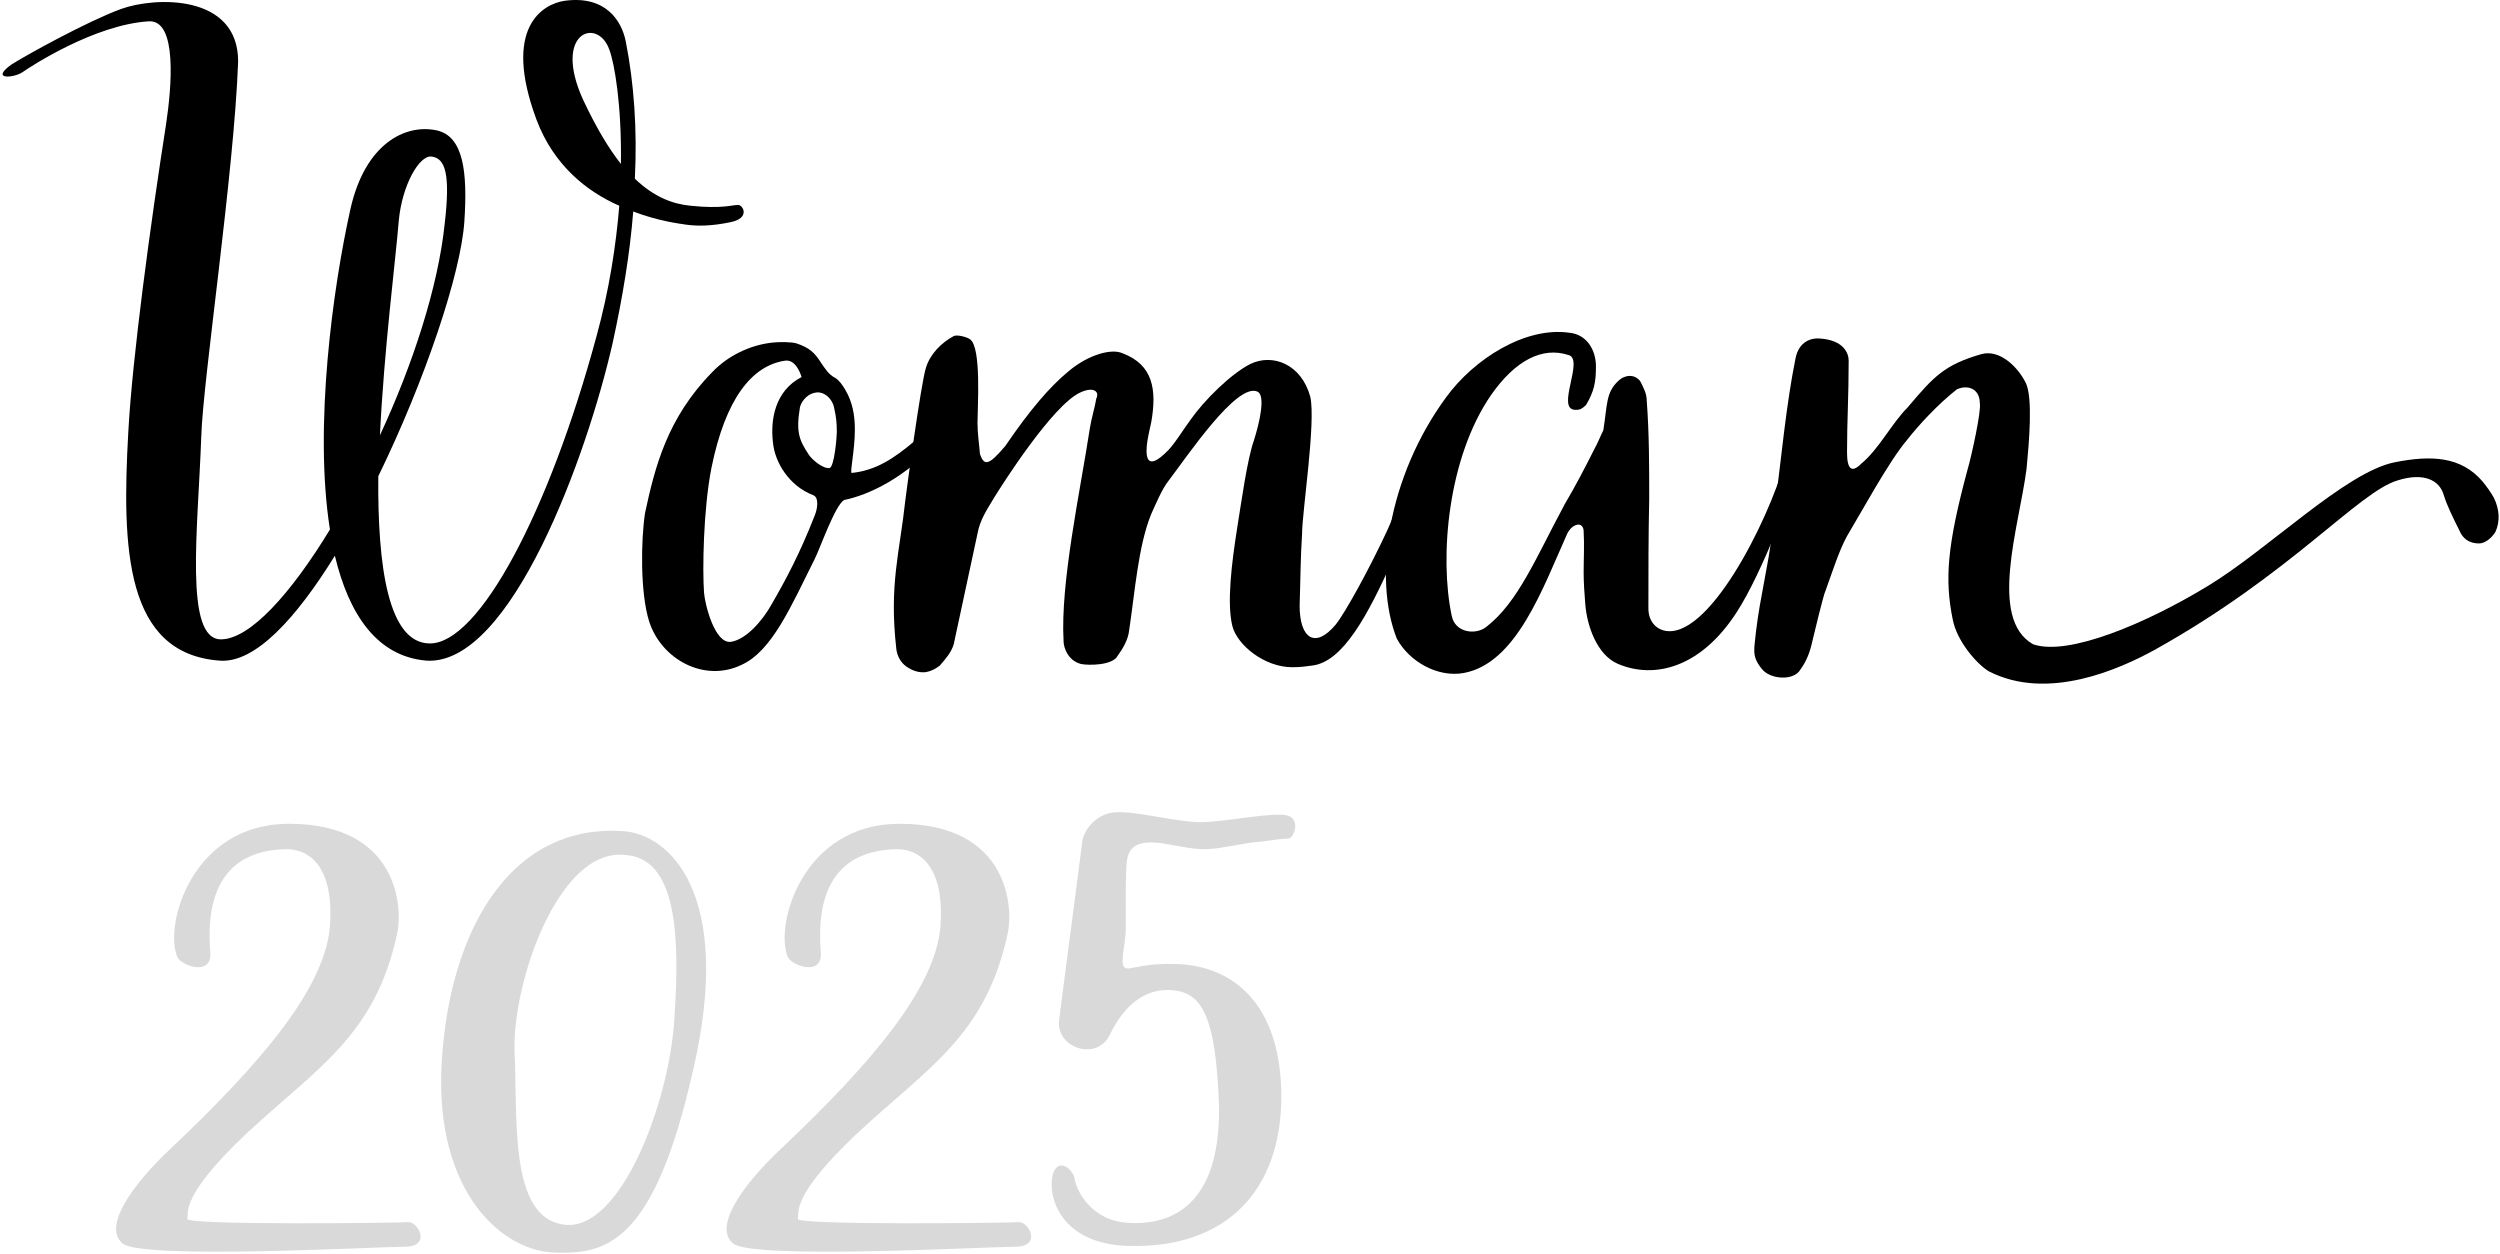
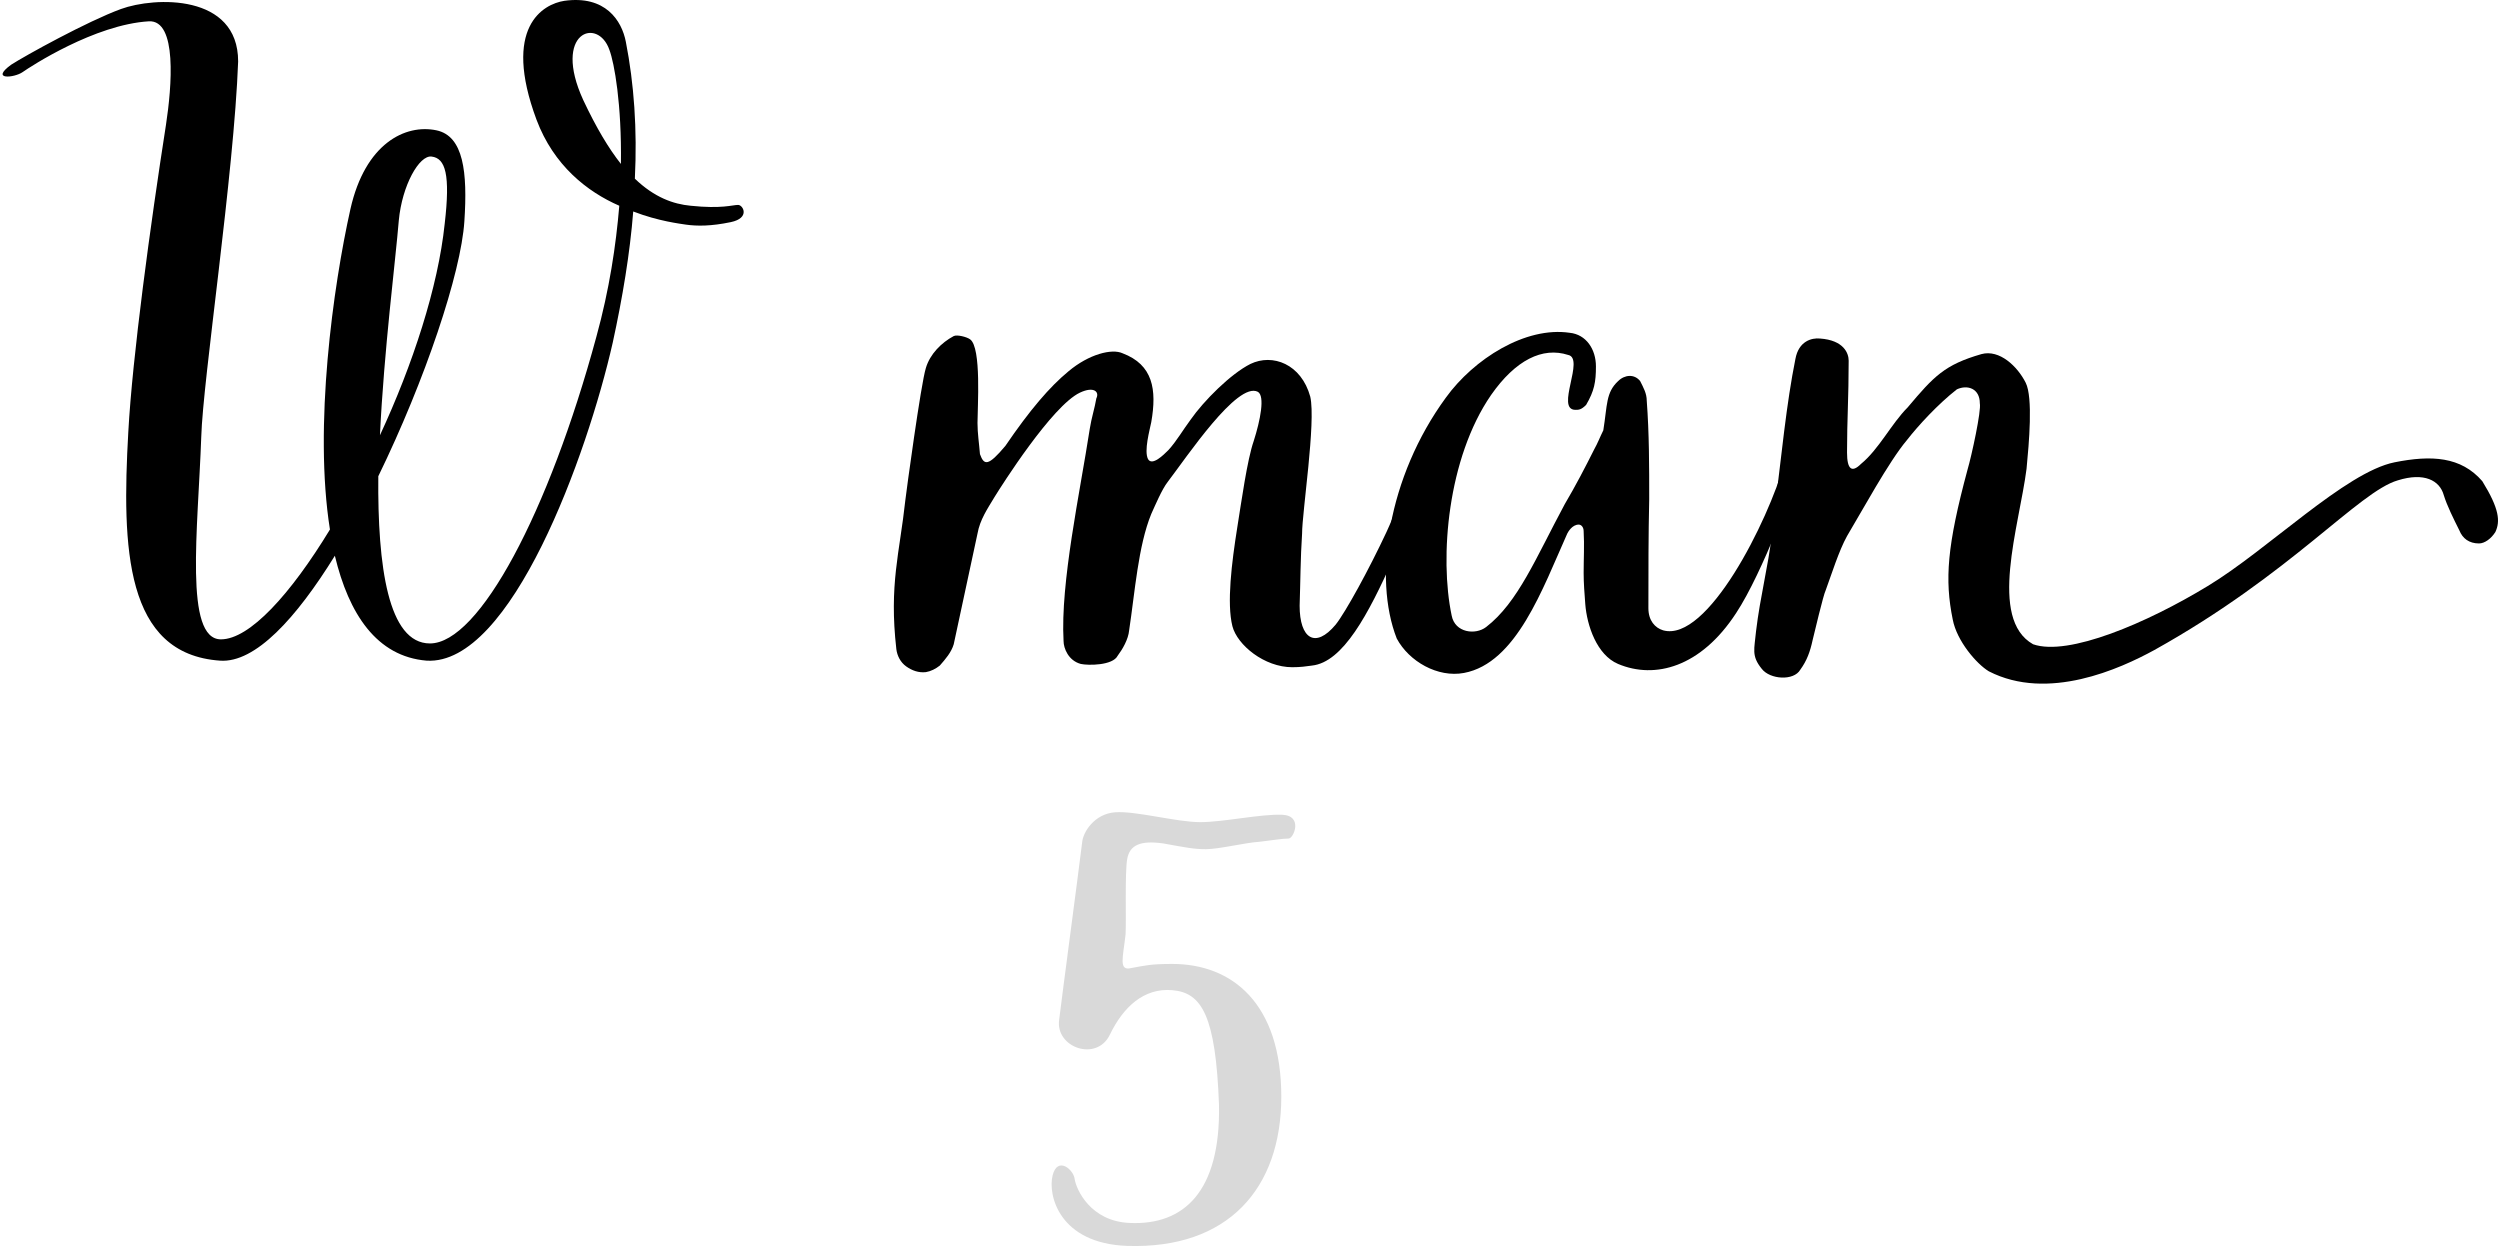
<svg xmlns="http://www.w3.org/2000/svg" width="610" height="306" viewBox="0 0 610 306" fill="none">
  <path d="M275.037 304.001C258.437 303.401 255.637 291.601 256.837 286.801C258.037 282.001 262.037 285.401 262.237 287.801C262.637 290.201 266.037 298.001 275.637 298.401C288.837 299.001 297.837 290.801 297.437 269.601C296.637 247.801 293.237 242.201 286.037 241.601C279.037 241.001 274.037 245.801 270.837 252.401C267.637 259.201 257.437 255.601 258.437 248.801C259.237 242.201 263.037 213.801 264.037 205.601C264.237 203.001 267.037 198.601 272.037 198.201C277.037 197.801 287.037 200.601 292.837 200.601C298.637 200.601 307.437 198.601 312.837 198.801C318.037 199.001 315.637 204.601 314.437 204.601C313.037 204.601 310.637 205.001 307.237 205.401C303.837 205.601 297.437 207.201 294.237 207.201C291.237 207.201 289.437 206.801 283.837 205.801C278.237 205.001 275.637 206.201 275.037 209.601C274.437 213.001 274.837 224.801 274.637 228.001C274.037 233.601 272.837 237.001 276.037 236.201C279.437 235.601 280.637 235.201 286.037 235.201C300.637 235.201 312.637 244.801 312.637 267.601C312.637 290.001 299.637 304.801 275.037 304.001Z" fill="#D9D9D9" />
-   <path d="M247.671 304.201C241.071 304.201 183.471 307.401 178.871 303.401C174.071 299.401 180.871 289.401 190.671 280.201C212.871 259.201 228.271 241.001 229.471 226.001C230.471 212.601 225.271 207.201 218.871 207.201C206.471 207.401 198.871 214.601 200.271 232.201C200.871 238.401 193.271 235.601 192.271 233.601C188.871 226.001 195.671 201.001 219.471 201.001C246.271 201.001 247.271 221.601 245.871 227.801C240.471 252.801 226.471 260.401 208.871 276.801C192.871 292.001 195.071 295.801 194.671 297.401C194.071 299.001 246.271 298.401 248.671 298.201C251.071 298.201 254.271 304.201 247.671 304.201Z" fill="#D9D9D9" />
-   <path d="M134.742 305.601C121.542 304.801 105.142 289.401 107.942 256.801C110.542 224.601 125.942 201.001 151.943 202.801C163.142 203.401 179.142 217.801 169.142 261.001C159.542 303.801 147.742 306.201 134.742 305.601ZM137.542 298.801C151.342 300.801 163.342 269.001 164.542 248.601C165.942 228.201 165.142 209.201 152.342 208.601C136.342 207.001 125.142 239.401 125.542 256.201C126.342 273.001 124.142 297.001 137.542 298.801Z" fill="#D9D9D9" />
-   <path d="M98.704 304.201C92.104 304.201 34.504 307.401 29.904 303.401C25.104 299.401 31.904 289.401 41.704 280.201C63.904 259.201 79.304 241.001 80.504 226.001C81.504 212.601 76.304 207.201 69.904 207.201C57.504 207.401 49.904 214.601 51.304 232.201C51.904 238.401 44.304 235.601 43.304 233.601C39.904 226.001 46.704 201.001 70.504 201.001C97.304 201.001 98.304 221.601 96.904 227.801C91.504 252.801 77.504 260.401 59.904 276.801C43.904 292.001 46.104 295.801 45.704 297.401C45.104 299.001 97.304 298.401 99.704 298.201C102.104 298.201 105.304 304.201 98.704 304.201Z" fill="#D9D9D9" />
-   <path d="M485.276 163.801C482.276 162.001 477.476 156.401 476.476 151.201C474.476 141.401 475.076 133.201 480.076 114.601C481.076 111.201 483.476 100.201 483.076 98.401C483.076 94.801 480.076 93.801 477.476 95.001C472.876 98.601 468.076 103.801 465.276 107.401C460.876 112.601 454.276 124.801 450.676 130.801C448.676 134.401 446.876 140.201 445.476 144.001C444.876 145.201 442.676 154.601 442.276 156.201C441.676 159.001 440.876 161.201 439.276 163.401C437.676 166.201 431.876 165.801 429.876 163.201C427.276 160.001 428.076 158.401 428.476 154.001C429.476 145.601 431.476 138.001 432.276 130.801C434.876 109.401 435.876 98.601 438.076 87.601C438.876 83.201 442.076 82.401 444.076 82.601C449.876 83.001 451.076 86.201 451.076 88.001C451.076 97.001 450.676 102.401 450.676 110.401C450.676 114.601 451.876 115.401 454.076 113.201C458.476 109.601 461.476 103.401 465.476 99.401C471.876 91.801 474.476 89.001 483.476 86.401C487.876 85.201 492.276 89.401 494.276 93.401C496.076 97.001 495.076 108.201 494.476 114.401C492.676 128.401 485.076 151.001 496.076 157.201C504.676 160.201 523.876 152.001 538.676 143.001C553.276 134.201 572.276 115.201 584.276 112.801C593.276 111.001 600.476 111.401 605.676 117.401C606.676 118.601 607.676 120.001 608.476 121.401C609.876 124.201 610.076 127.201 608.876 129.801C607.876 131.401 606.276 132.601 604.876 132.601C602.476 132.601 600.876 131.401 600.076 129.401C598.676 126.601 597.076 123.401 596.276 120.801C595.276 117.201 591.476 115.201 585.076 117.201C575.476 120.001 559.076 140.001 525.676 158.601C517.276 163.201 499.676 171.201 485.276 163.801Z" fill="black" />
+   <path d="M485.276 163.801C482.276 162.001 477.476 156.401 476.476 151.201C474.476 141.401 475.076 133.201 480.076 114.601C481.076 111.201 483.476 100.201 483.076 98.401C483.076 94.801 480.076 93.801 477.476 95.001C472.876 98.601 468.076 103.801 465.276 107.401C460.876 112.601 454.276 124.801 450.676 130.801C448.676 134.401 446.876 140.201 445.476 144.001C444.876 145.201 442.676 154.601 442.276 156.201C441.676 159.001 440.876 161.201 439.276 163.401C437.676 166.201 431.876 165.801 429.876 163.201C427.276 160.001 428.076 158.401 428.476 154.001C429.476 145.601 431.476 138.001 432.276 130.801C434.876 109.401 435.876 98.601 438.076 87.601C438.876 83.201 442.076 82.401 444.076 82.601C449.876 83.001 451.076 86.201 451.076 88.001C451.076 97.001 450.676 102.401 450.676 110.401C450.676 114.601 451.876 115.401 454.076 113.201C458.476 109.601 461.476 103.401 465.476 99.401C471.876 91.801 474.476 89.001 483.476 86.401C487.876 85.201 492.276 89.401 494.276 93.401C496.076 97.001 495.076 108.201 494.476 114.401C492.676 128.401 485.076 151.001 496.076 157.201C504.676 160.201 523.876 152.001 538.676 143.001C553.276 134.201 572.276 115.201 584.276 112.801C593.276 111.001 600.476 111.401 605.676 117.401C609.876 124.201 610.076 127.201 608.876 129.801C607.876 131.401 606.276 132.601 604.876 132.601C602.476 132.601 600.876 131.401 600.076 129.401C598.676 126.601 597.076 123.401 596.276 120.801C595.276 117.201 591.476 115.201 585.076 117.201C575.476 120.001 559.076 140.001 525.676 158.601C517.276 163.201 499.676 171.201 485.276 163.801Z" fill="black" />
  <path d="M357.208 164.201C350.808 165.401 343.808 161.401 340.808 155.801C335.008 141.001 338.608 116.401 352.808 97.001C359.608 87.601 372.208 79.601 383.008 81.201C387.008 81.601 389.408 85.201 389.408 89.401C389.408 93.201 389.008 95.401 387.008 98.801C385.808 100.001 385.208 100.001 384.408 100.001C379.408 100.001 386.808 87.401 382.608 86.601C376.408 84.601 369.808 87.801 363.808 96.401C353.208 111.801 351.208 136.001 354.208 150.201C355.008 154.401 360.008 155.001 362.608 153.001C370.408 147.001 374.808 136.001 381.808 123.001C384.408 118.601 386.808 114.001 389.008 109.601C389.808 108.201 390.408 106.601 391.208 105.001C392.208 98.801 391.808 95.801 394.808 93.001C396.408 91.401 398.808 91.201 400.208 93.001C401.008 94.601 401.808 96.001 401.808 97.801C402.408 105.801 402.408 113.801 402.408 121.801C402.208 130.601 402.208 139.401 402.208 148.401C402.208 151.401 403.808 153.201 405.808 153.801C416.608 156.801 431.408 127.201 435.408 113.001C435.808 111.201 436.608 109.801 437.808 108.601C438.208 108.401 438.408 108.401 439.008 108.601C439.808 108.601 440.408 109.401 440.408 110.201C440.208 112.401 439.208 114.401 438.608 116.201C438.008 117.801 430.208 139.601 423.608 149.601C415.008 162.801 403.808 165.801 394.808 162.001C389.608 159.801 387.208 152.601 386.808 147.401C386.608 144.801 386.408 142.201 386.408 139.801C386.408 136.401 386.608 133.001 386.408 129.601C386.408 128.601 385.808 128.001 385.208 128.001C383.608 128.001 382.608 129.801 382.408 130.201C376.408 143.601 370.008 161.801 357.208 164.201Z" fill="black" />
  <path d="M225.909 164.001C224.109 164.201 222.509 163.601 221.109 162.601C219.709 161.601 218.909 160.001 218.709 158.401C216.909 142.601 219.509 135.001 220.909 122.001C221.109 120.201 224.709 93.601 225.909 89.801C226.909 86.401 229.709 83.601 232.709 82.001C233.509 81.601 235.909 82.201 236.709 82.801C239.509 84.801 238.509 99.401 238.509 103.201C238.509 105.801 238.909 108.201 239.109 110.801C240.109 113.601 241.109 113.801 245.309 108.801C251.309 100.001 256.109 94.401 260.709 90.601C265.709 86.401 271.309 85.001 273.909 86.201C281.309 89.001 282.309 95.001 280.909 103.001C280.509 105.001 279.109 110.001 280.109 112.001C281.109 113.801 283.909 111.001 285.109 109.801C287.109 107.601 288.709 104.801 290.509 102.401C293.709 97.801 300.309 91.201 305.109 88.801C310.509 86.201 317.509 88.801 319.709 96.801C321.109 103.001 317.709 125.001 317.709 130.201C317.309 136.201 317.309 142.001 317.109 147.801C317.109 155.801 320.909 158.401 325.909 152.401C328.309 149.401 334.109 138.801 338.309 129.801C339.909 126.401 344.509 114.801 346.309 111.401C346.909 110.401 348.109 110.401 348.909 111.401C349.309 111.601 349.309 112.001 349.309 112.401C349.309 113.201 349.709 113.601 349.309 114.401C348.109 117.401 341.109 133.801 339.909 136.401C333.909 149.801 327.709 161.601 320.109 162.401C318.709 162.601 317.309 162.801 315.309 162.801C308.509 162.801 301.909 157.401 300.709 152.801C299.309 147.201 300.509 137.401 301.909 128.601C302.909 122.401 304.309 112.201 305.909 107.601C307.509 102.601 308.709 96.601 306.909 95.601C301.909 93.001 289.509 111.601 284.909 117.601C283.509 119.401 281.909 123.201 280.909 125.401C277.709 133.201 276.909 144.601 275.509 153.801C275.309 156.001 273.909 158.401 272.709 160.001C271.509 162.401 265.509 162.401 263.709 162.001C260.709 161.201 259.509 158.201 259.509 156.401C258.709 142.201 263.509 120.201 265.909 104.601C266.309 102.001 267.109 99.601 267.509 97.201C268.309 95.601 266.909 94.201 263.509 95.801C256.709 99.001 244.309 118.601 242.709 121.201C240.909 124.201 239.109 126.801 238.509 130.201L232.709 157.201C232.109 159.201 230.709 160.801 229.309 162.401C228.309 163.201 227.109 163.801 225.909 164.001Z" fill="black" />
-   <path d="M180.985 162.201C171.985 166.601 161.385 161.001 158.385 151.601C156.185 144.601 156.385 131.801 157.385 125.201C159.785 114.001 162.785 102.001 173.785 90.801C177.585 86.801 182.985 84.201 188.385 83.601C189.985 83.401 193.185 83.401 194.385 83.801C197.385 84.801 198.785 86.001 200.385 88.601C201.385 90.001 202.185 91.401 203.785 92.201C204.785 92.801 205.585 94.001 206.185 95.001C207.985 98.001 208.585 101.201 208.585 104.801C208.585 109.801 207.385 115.001 207.785 115.401C213.785 114.801 218.185 111.801 223.185 107.601C225.185 106.001 225.985 104.801 226.985 104.001C227.785 103.201 228.985 103.201 229.585 104.001C230.385 104.201 229.985 104.801 229.985 105.401C230.185 106.001 229.585 106.801 229.385 107.201C220.785 116.801 211.785 120.801 205.985 122.001C203.785 123.201 200.185 133.601 198.785 136.401C192.985 148.001 188.385 158.801 180.985 162.201ZM178.385 156.601C182.185 156.001 186.185 151.201 188.185 147.601C191.785 141.401 195.185 135.001 198.785 125.801C199.385 124.401 199.985 121.401 198.385 120.801C192.585 118.601 188.985 112.801 188.585 107.801C187.985 102.601 188.985 95.401 195.585 92.001C195.585 92.001 194.385 87.601 191.585 88.001C183.385 89.201 176.985 97.401 173.585 114.201C171.585 124.401 171.385 139.201 171.785 144.601C171.985 147.401 174.385 157.201 178.385 156.601ZM202.385 114.201C203.585 114.001 204.185 106.601 204.185 105.401C204.185 103.001 203.985 101.601 203.585 99.801C203.185 97.201 200.985 95.401 198.985 95.801C196.585 96.201 195.385 98.401 195.185 99.401C194.185 105.401 194.985 107.401 197.385 111.001C198.185 112.201 200.785 114.401 202.385 114.201Z" fill="black" />
  <path d="M180.106 50.001C181.306 50.001 183.106 53.201 178.306 54.201C173.506 55.201 170.106 55.201 167.306 54.801C166.106 54.601 160.706 54.001 154.506 51.601C153.706 61.801 151.906 72.601 149.506 83.601C143.306 111.001 124.706 162.401 104.106 161.201C91.906 160.201 85.106 149.801 81.706 135.601C72.306 150.801 62.306 161.801 53.706 161.201C30.506 159.601 29.706 133.801 31.306 105.401C32.306 87.001 36.706 54.801 40.506 30.401C41.906 21.201 43.306 4.801 36.306 5.201C23.106 6.001 7.506 16.201 5.506 17.601C3.506 19.001 -2.494 19.601 2.706 15.801C6.106 13.601 21.306 5.201 29.506 2.201C37.706 -0.799 58.106 -1.599 58.106 15.001C57.106 42.401 49.506 92.601 49.106 106.601C48.306 129.201 44.906 156.001 53.906 156.001C60.906 156.001 70.906 145.001 80.506 129.201C76.506 104.001 81.306 69.801 85.506 51.001C89.106 35.001 98.906 30.201 106.506 31.801C113.106 33.201 114.106 42.001 113.306 54.001C112.506 66.601 103.706 92.801 92.306 116.201C92.106 138.201 94.706 157.001 104.906 157.001C116.906 157.001 133.906 125.001 145.506 82.201C148.706 70.601 150.306 59.801 151.106 50.201C143.306 46.801 135.106 40.401 130.906 29.201C122.506 6.601 132.506 1.001 137.706 0.201C147.706 -1.199 151.706 5.001 152.706 10.201C154.706 20.401 155.506 31.601 154.906 43.601C159.706 48.201 164.306 49.801 168.506 50.201C176.106 51.001 178.706 50.001 180.106 50.001ZM142.306 24.401C145.506 31.201 148.506 36.201 151.506 40.001C151.706 25.401 149.906 15.401 148.706 12.201C145.906 4.001 134.706 7.801 142.306 24.401ZM97.306 53.801C96.506 63.601 93.706 85.401 92.706 106.201C100.706 89.001 106.906 70.001 108.506 54.601C109.906 42.601 108.706 38.601 105.306 38.201C102.306 37.801 98.106 45.201 97.306 53.801Z" fill="black" />
</svg>